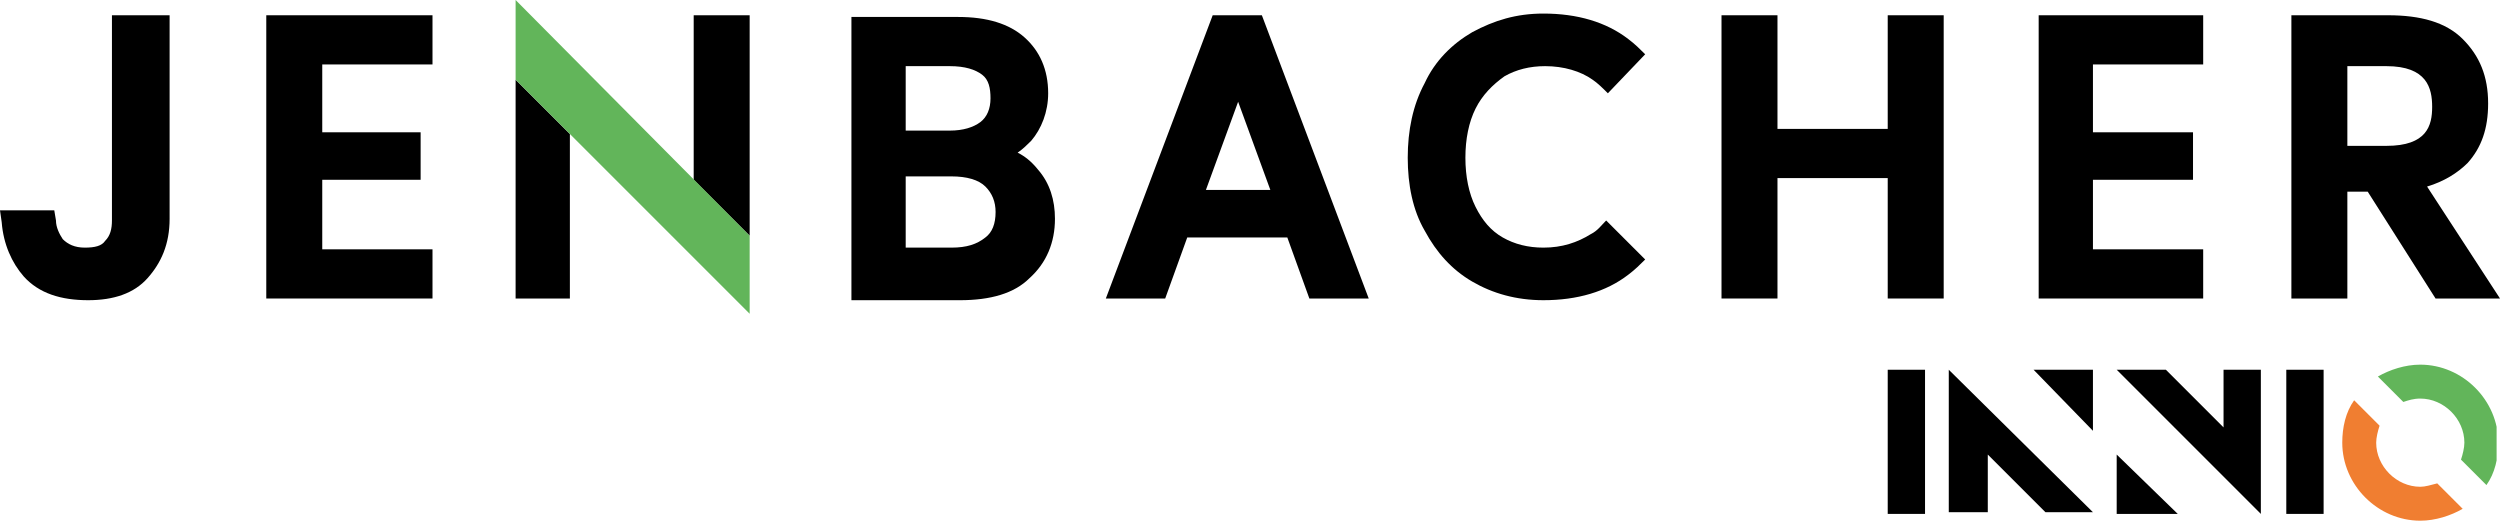
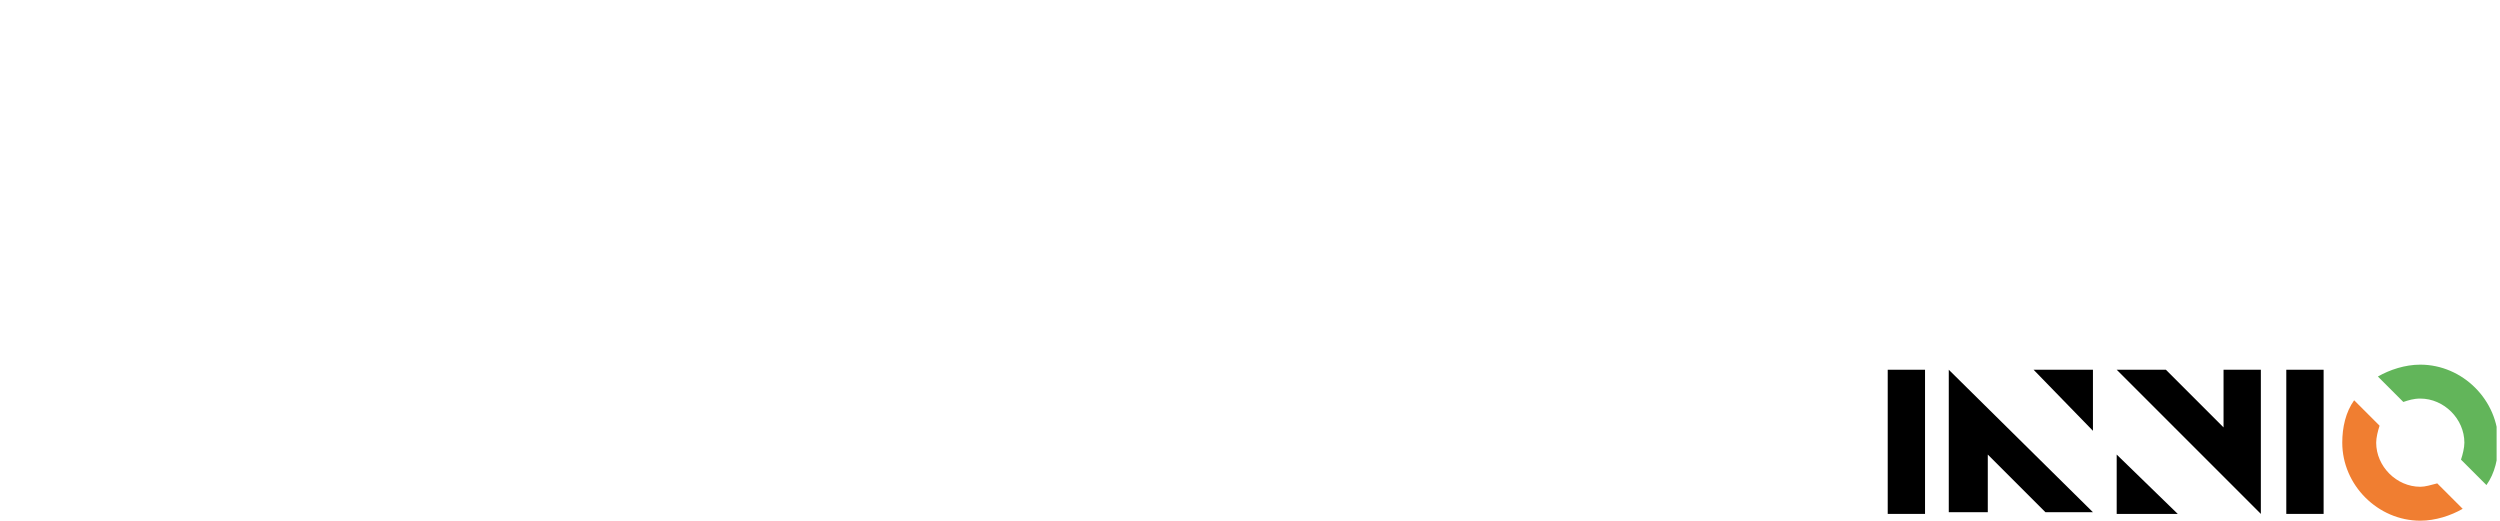
<svg xmlns="http://www.w3.org/2000/svg" xmlns:xlink="http://www.w3.org/1999/xlink" id="Calque_1" x="0px" y="0px" viewBox="0 0 147.4 30.7" style="enable-background:new 0 0 147.4 30.7;" xml:space="preserve">
  <style type="text/css">
	.st0{clip-path:url(#SVGID_00000008838991620062237040000003701090007902629030_);}
	.st1{clip-path:url(#SVGID_00000008838991620062237040000003701090007902629030_);fill:#62B55A;}
	.st2{clip-path:url(#SVGID_00000171689748932902301860000002867457417293042345_);fill:#62B55A;}
	.st3{clip-path:url(#SVGID_00000171689748932902301860000002867457417293042345_);fill:#F07E31;}
</style>
  <g>
    <defs>
-       <rect id="SVGID_1_" width="147.4" height="18.5" />
-     </defs>
+       </defs>
    <clipPath id="SVGID_00000065075602602964898540000004154035851601743796_">
      <use xlink:href="#SVGID_1_" style="overflow:visible;" />
    </clipPath>
    <path style="clip-path:url(#SVGID_00000065075602602964898540000004154035851601743796_);" d="M94.7,13c-0.3,0.3-0.5,0.6-0.9,0.8   c-0.8,0.5-1.7,0.8-2.8,0.8c-0.9,0-1.7-0.2-2.4-0.6s-1.2-1-1.6-1.8c-0.4-0.8-0.6-1.8-0.6-2.9c0-1.1,0.2-2.1,0.6-2.9   C87.4,5.6,88,5,88.7,4.5c0.7-0.4,1.5-0.6,2.4-0.6c1.1,0,2.1,0.3,2.8,0.8c0.3,0.2,0.6,0.5,0.9,0.8L97,3.2c-0.3-0.3-0.6-0.6-1-0.9   c-1.3-1-3-1.5-5-1.5c-1.6,0-2.9,0.4-4.2,1.1c-1.2,0.7-2.2,1.7-2.8,3c-0.7,1.3-1,2.8-1,4.4c0,1.6,0.3,3.1,1,4.3   c0.7,1.3,1.6,2.3,2.8,3c1.2,0.7,2.6,1.1,4.2,1.1c2,0,3.7-0.5,5-1.5c0.4-0.3,0.7-0.6,1-0.9L94.7,13z" />
    <path style="clip-path:url(#SVGID_00000065075602602964898540000004154035851601743796_);" d="M60,9c0.3-0.2,0.6-0.5,0.8-0.7   c0.6-0.7,1-1.7,1-2.8c0-1.4-0.5-2.5-1.4-3.3c-0.9-0.8-2.2-1.2-3.9-1.2h-6.3v16.7h6.4c1.8,0,3.2-0.4,4.1-1.3c1-0.9,1.5-2.1,1.5-3.5   c0-1.1-0.3-2.1-1-2.9C60.8,9.5,60.4,9.2,60,9 M53.4,7.7V3.9H56c0.9,0,1.5,0.2,1.9,0.5c0.4,0.3,0.5,0.8,0.5,1.4   c0,0.6-0.2,1.1-0.6,1.4c-0.4,0.3-1,0.5-1.8,0.5H53.4z M56.1,10.4c0.9,0,1.6,0.2,2,0.6c0.4,0.4,0.6,0.9,0.6,1.5   c0,0.7-0.2,1.2-0.6,1.5c-0.5,0.4-1.1,0.6-2,0.6h-2.7v-4.2H56.1z" />
    <path style="clip-path:url(#SVGID_00000065075602602964898540000004154035851601743796_);" d="M71.5,0.9l-6.3,16.7h3.5L70,14h5.9   l1.3,3.6h3.5L74.4,0.9H71.5z M71.1,11.2L73,6l1.9,5.2H71.1z" />
    <polygon style="clip-path:url(#SVGID_00000065075602602964898540000004154035851601743796_);" points="111.3,7.6 104.8,7.6    104.8,0.9 101.5,0.9 101.5,17.6 104.8,17.6 104.8,10.5 111.3,10.5 111.3,17.6 114.6,17.6 114.6,0.9 111.3,0.9  " />
    <polygon style="clip-path:url(#SVGID_00000065075602602964898540000004154035851601743796_);" points="120.2,17.6 129.9,17.6    129.9,14.7 123.4,14.7 123.4,10.6 129.3,10.6 129.3,7.8 123.4,7.8 123.4,3.8 129.9,3.8 129.9,0.9 120.2,0.9  " />
    <path style="clip-path:url(#SVGID_00000065075602602964898540000004154035851601743796_);" d="M143.1,11c1-0.3,1.8-0.8,2.4-1.4   c0.8-0.9,1.2-2,1.2-3.5c0-1.6-0.5-2.8-1.5-3.8c-1-1-2.5-1.4-4.4-1.4h-5.7v16.7h3.3v-6.3h1.2l4,6.3h3.8L143.1,11z M143.4,6.3   c0,1.1-0.3,2.3-2.7,2.3h-2.3V3.9h2.3C143.1,3.9,143.4,5.2,143.4,6.3" />
    <polygon style="clip-path:url(#SVGID_00000065075602602964898540000004154035851601743796_);" points="25.5,3.8 25.5,0.9 15.7,0.9    15.7,17.6 25.5,17.6 25.5,14.7 19,14.7 19,10.6 24.8,10.6 24.8,7.8 19,7.8 19,3.8  " />
    <path style="clip-path:url(#SVGID_00000065075602602964898540000004154035851601743796_);" d="M6.6,13c0,0.5-0.1,0.9-0.4,1.2   c-0.2,0.3-0.6,0.4-1.2,0.4c-0.6,0-1-0.2-1.3-0.5c-0.2-0.3-0.4-0.7-0.4-1.1l-0.1-0.6H0l0.1,0.7c0.1,1.3,0.6,2.4,1.3,3.2   c0.9,1,2.2,1.4,3.8,1.4c1.5,0,2.7-0.4,3.5-1.3c0.8-0.9,1.3-2,1.3-3.5V0.9H6.6V13z" />
    <polygon style="clip-path:url(#SVGID_00000065075602602964898540000004154035851601743796_);" points="30.4,4.7 30.4,17.6    33.6,17.6 33.6,7.9  " />
    <polygon style="clip-path:url(#SVGID_00000065075602602964898540000004154035851601743796_);" points="44.2,15 44.2,15 44.2,14.9     " />
    <polygon style="clip-path:url(#SVGID_00000065075602602964898540000004154035851601743796_);" points="40.9,0.9 40.9,10.6    44.2,13.9 44.2,0.9  " />
    <polygon style="clip-path:url(#SVGID_00000065075602602964898540000004154035851601743796_);fill:#62B55A;" points="30.4,0    30.4,4.7 44.2,18.5 44.2,13.9  " />
  </g>
  <g>
    <rect x="111.3" y="21.8" width="2.2" height="8.5" />
    <rect x="134.8" y="21.8" width="2.2" height="8.5" />
    <polygon points="114.9,30.2 117.2,30.2 117.2,26.8 120.6,30.2 123.4,30.2 114.9,21.8  " />
    <polygon points="119.9,21.8 123.4,25.4 123.4,21.8  " />
    <polygon points="131.1,21.8 131.1,25.2 127.7,21.8 124.8,21.8 133.3,30.3 133.3,21.8  " />
    <polygon points="124.8,30.3 128.4,30.3 124.8,26.8  " />
    <g>
      <defs>
        <rect id="SVGID_00000034065857387811937890000003487539776419097993_" x="111.3" y="21.5" width="35.9" height="9.2" />
      </defs>
      <clipPath id="SVGID_00000171678101302157686290000016242282069973023912_">
        <use xlink:href="#SVGID_00000034065857387811937890000003487539776419097993_" style="overflow:visible;" />
      </clipPath>
      <path style="clip-path:url(#SVGID_00000171678101302157686290000016242282069973023912_);fill:#62B55A;" d="M142.7,23.5    c1.4,0,2.6,1.2,2.6,2.6c0,0.3-0.1,0.7-0.2,1l1.5,1.5c0.5-0.7,0.7-1.6,0.7-2.5c0-2.5-2.1-4.6-4.6-4.6c-0.9,0-1.8,0.3-2.5,0.7    l1.5,1.5C142,23.6,142.3,23.5,142.7,23.5" />
      <path style="clip-path:url(#SVGID_00000171678101302157686290000016242282069973023912_);fill:#F07E31;" d="M142.7,28.7    c-1.4,0-2.6-1.2-2.6-2.6c0-0.3,0.1-0.7,0.2-1l-1.5-1.5c-0.5,0.7-0.7,1.6-0.7,2.5c0,2.5,2.1,4.6,4.6,4.6c0.9,0,1.8-0.3,2.5-0.7    l-1.5-1.5C143.3,28.6,143,28.7,142.7,28.7" />
    </g>
  </g>
</svg>